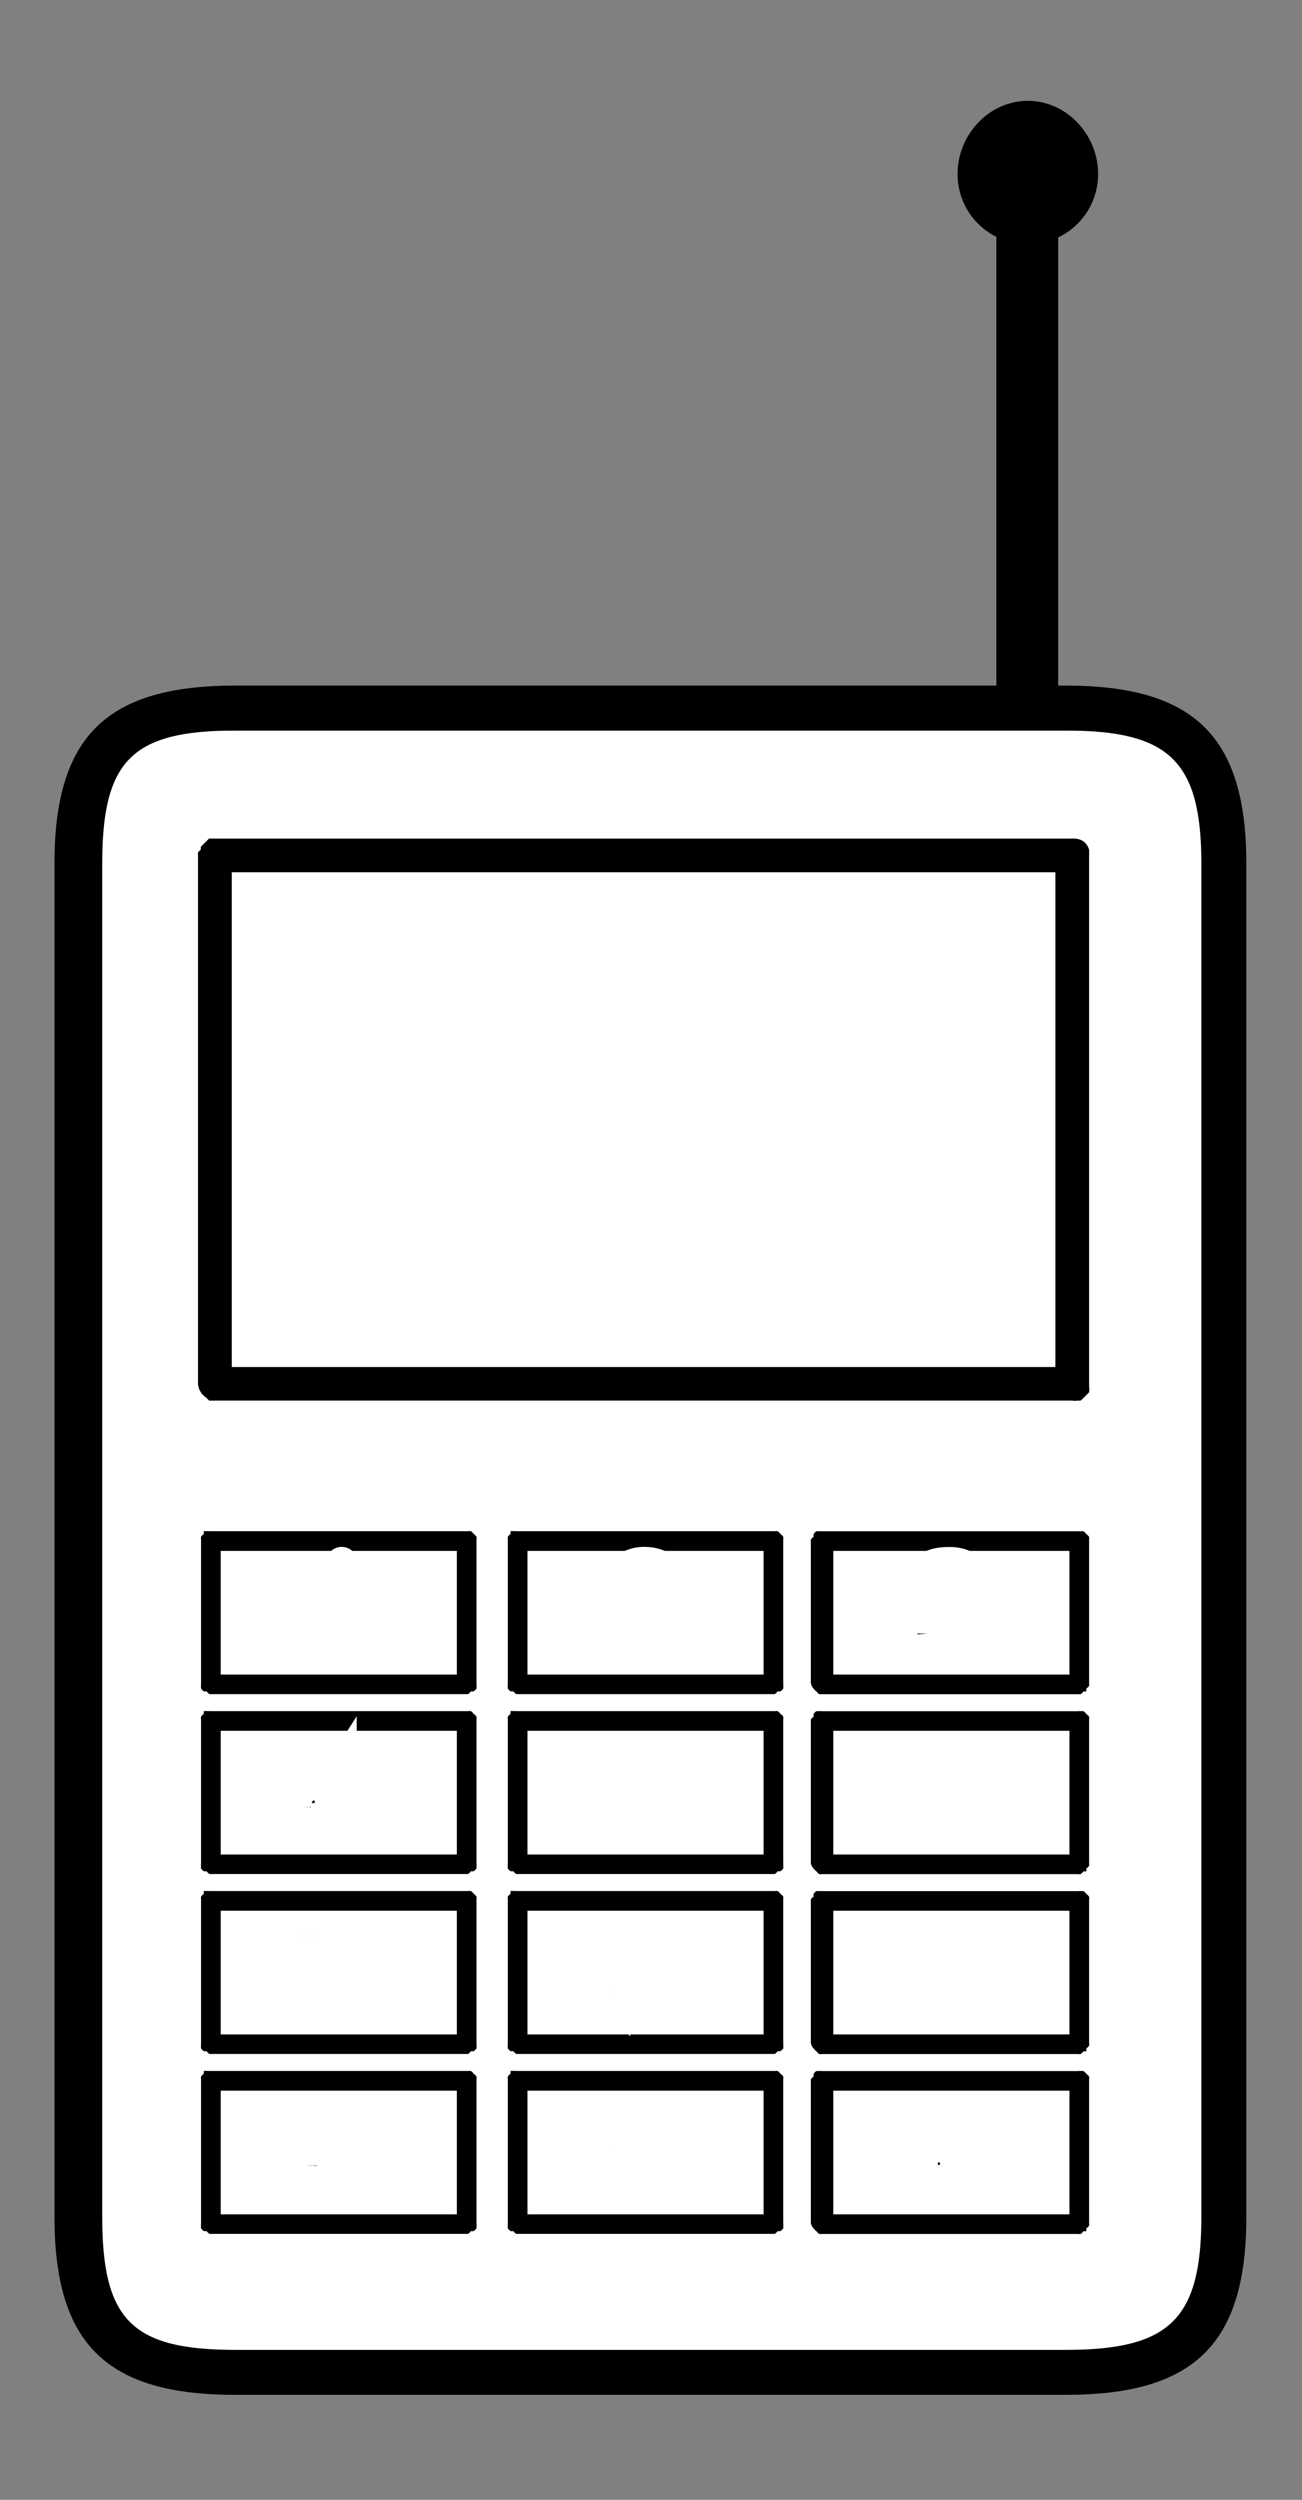
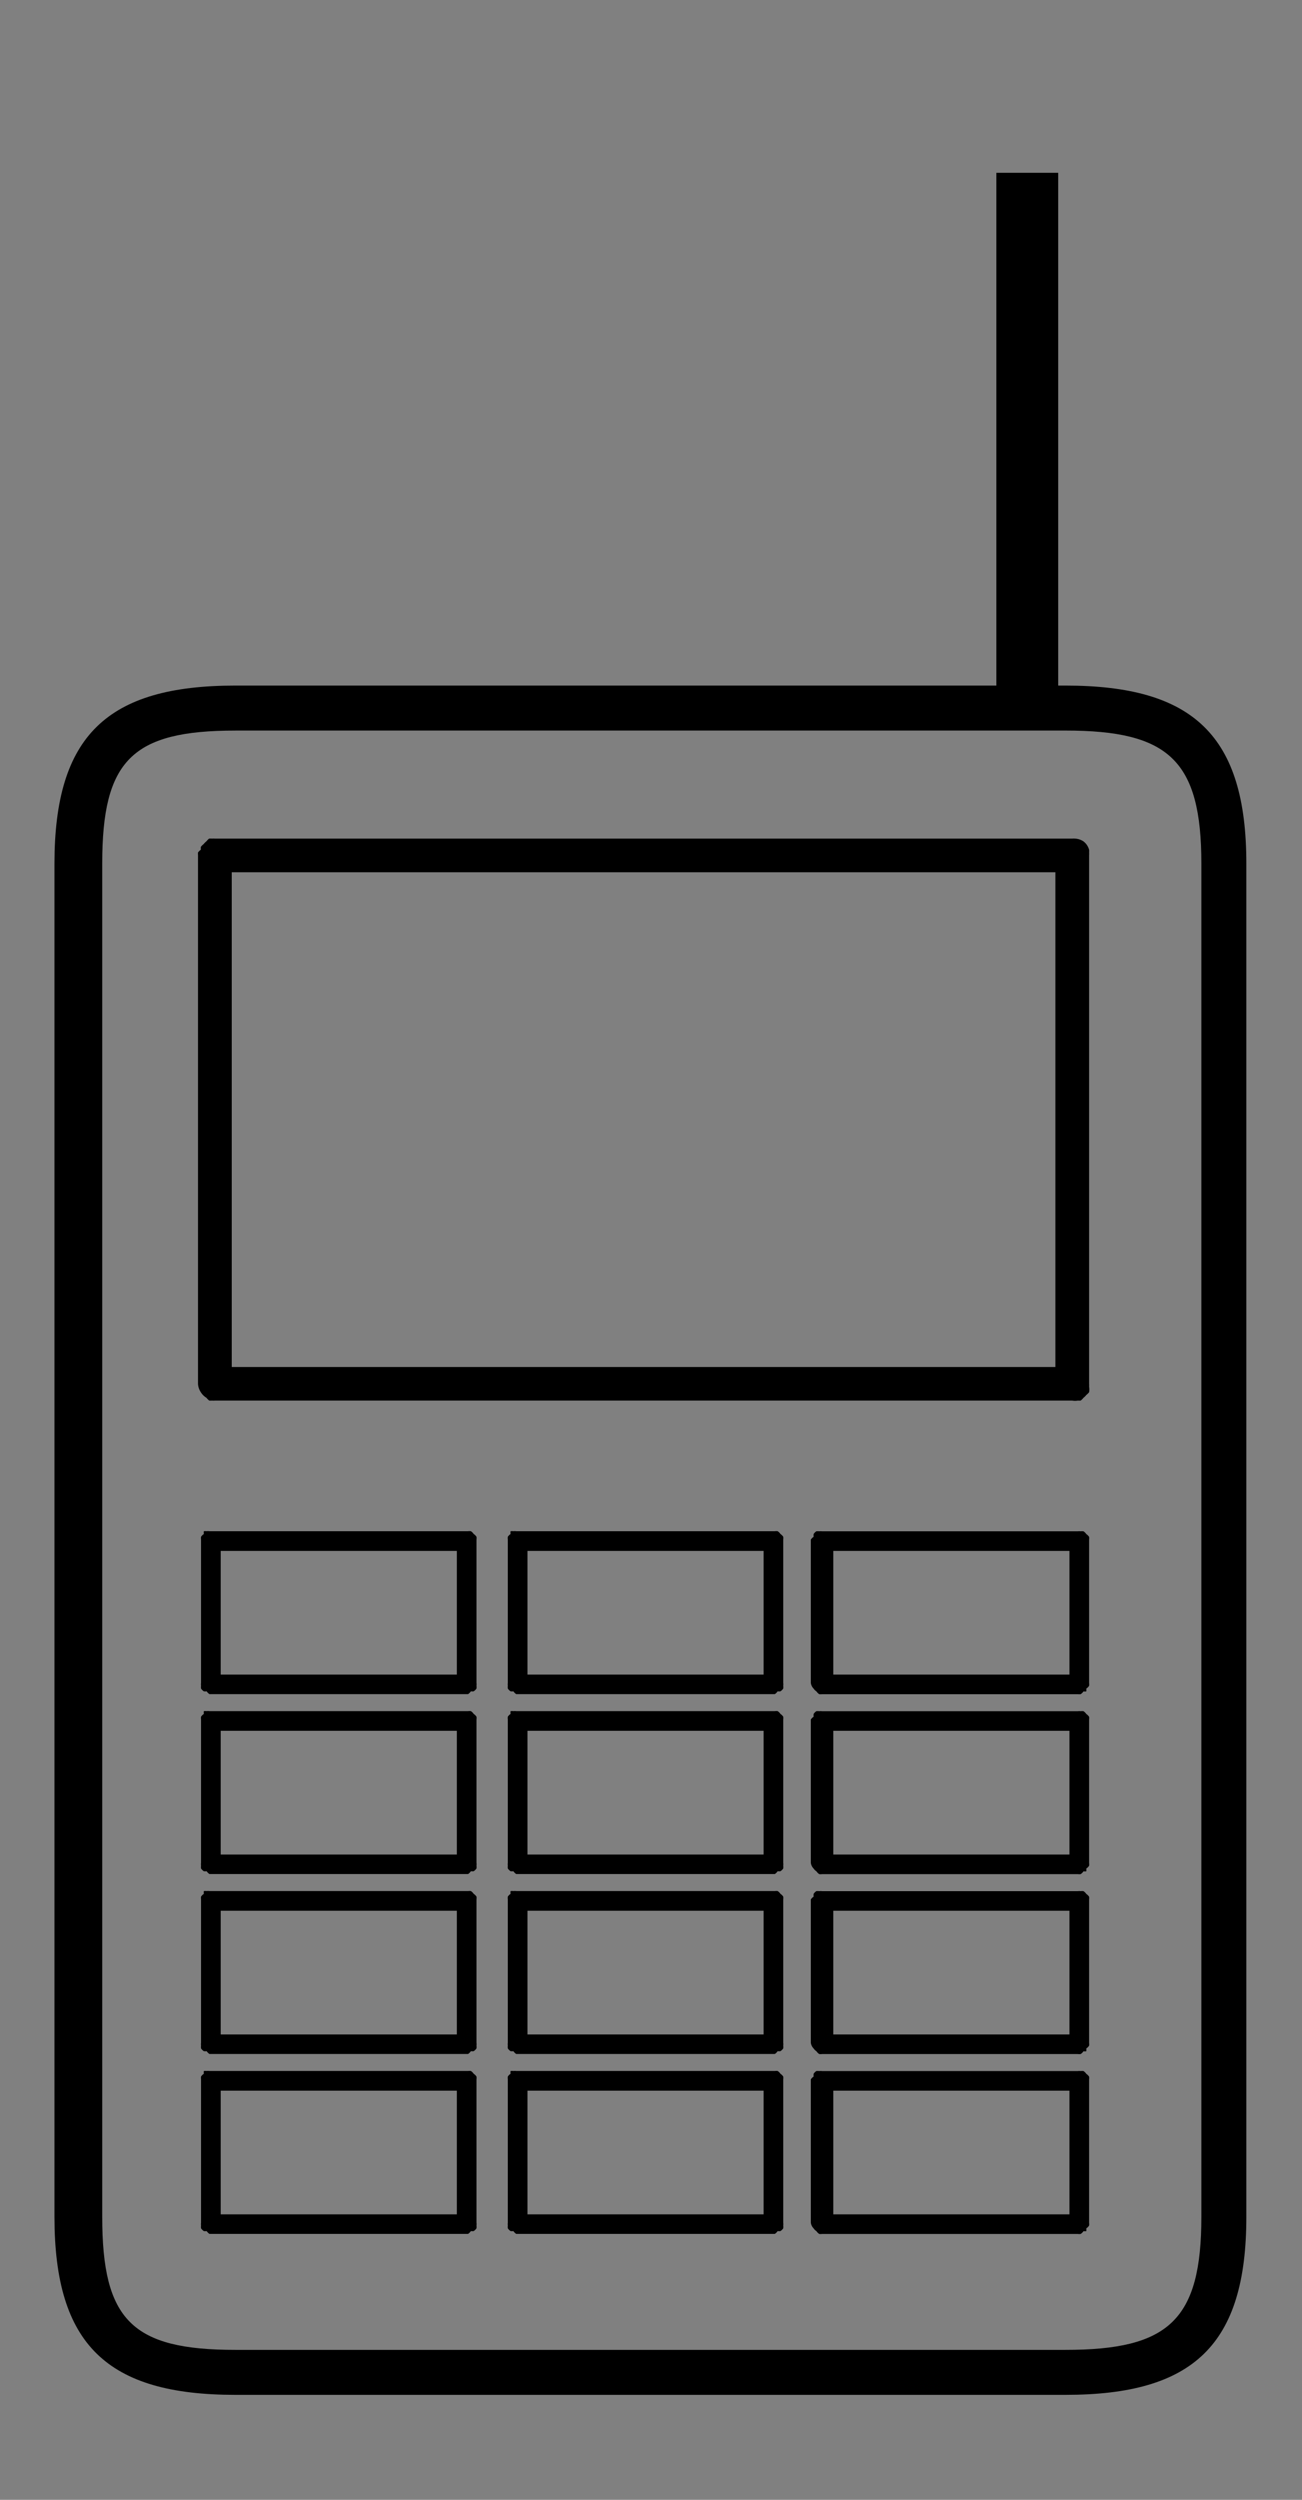
<svg xmlns="http://www.w3.org/2000/svg" viewBox="0 0 65.338 125.44">
  <rect x="0" y="0" width="65.338" height="125.44" fill="#808080" stroke="none" />
  <g stroke="#fff">
-     <path d="M32.661 64.316v26.07" stroke-linecap="square" stroke-width="55.299" fill="none" />
    <g stroke-width="0" color="#000" stroke="none">
      <path style="block-progression:tb;text-indent:0;text-transform:none" d="M50 8.671v27.085h3.103V8.671H50z" />
-       <path style="block-progression:tb;text-indent:0;text-transform:none" d="M51.58 5.06c-1.958 0-3.527 1.71-3.527 3.668s1.569 3.527 3.527 3.527 3.527-1.57 3.527-3.527-1.57-3.668-3.527-3.668z" />
    </g>
    <path style="block-progression:tb;text-indent:0;text-transform:none" d="M11.81 34.402c-6.426 0-9.077 2.51-9.077 8.936v67.899c0 6.425 2.652 8.936 9.077 8.936h41.658c6.426 0 9.077-2.511 9.077-8.936V43.338c0-6.425-2.652-8.936-9.077-8.936zm0 2.257h41.658c5.186 0 6.82 1.494 6.82 6.68v67.898c0 5.185-1.634 6.679-6.82 6.679H11.81c-5.186 0-6.68-1.494-6.68-6.68V43.339c0-5.185 1.494-6.679 6.68-6.679z" color="#000" stroke="none" />
    <path style="block-progression:tb;text-indent:0;text-transform:none" d="M10.5 42.076a.847.847 0 00-.14.14.847.847 0 00-.141.14.847.847 0 00-.14.14.847.847 0 000 .14.847.847 0 00-.142.14.847.847 0 000 .14v26.52a.847.847 0 00.141.425.847.847 0 00.282.28.847.847 0 00.141.14.847.847 0 00.14 0 .847.847 0 00.142 0h43.025a.847.847 0 00.283 0 .847.847 0 00.14 0 .847.847 0 00.141-.14.847.847 0 00.141-.14.847.847 0 00.141-.14.847.847 0 000-.28.847.847 0 000-.14v-26.52a.847.847 0 000-.14.847.847 0 000-.14.847.847 0 00-.14-.28.847.847 0 00-.142-.14.847.847 0 00-.423-.14.847.847 0 00-.14 0H10.782a.847.847 0 00-.141 0 .847.847 0 00-.14 0zm1.13 1.693h41.332v24.828H11.63V43.77zM10.23 76.836a.507.507 0 000 .14.507.507 0 00-.141.14.507.507 0 000 .14v7.194a.507.507 0 000 .14.507.507 0 000 .14.507.507 0 00.14.14.507.507 0 00.142 0 .507.507 0 00.14.14H23.49a.507.507 0 00.14-.14.507.507 0 00.141 0 .507.507 0 00.141-.14.507.507 0 000-.14.507.507 0 000-.14v-7.195a.507.507 0 000-.14.507.507 0 00-.14-.14.507.507 0 00-.141-.14.507.507 0 00-.141 0H10.51a.507.507 0 00-.14 0 .507.507 0 00-.141 0zm.846.987h11.85v6.207h-11.85v-6.207zM25.623 76.836a.507.507 0 000 .14.507.507 0 00-.14.14.507.507 0 000 .14v7.194a.507.507 0 000 .14.507.507 0 000 .14.507.507 0 00.14.14.507.507 0 00.141 0 .507.507 0 00.14.14h12.98a.507.507 0 00.14-.14.507.507 0 00.14 0 .507.507 0 00.142-.14.507.507 0 000-.14.507.507 0 000-.14v-7.195a.507.507 0 000-.14.507.507 0 00-.141-.14.507.507 0 00-.141-.14.507.507 0 00-.14 0h-12.98a.507.507 0 00-.14 0 .507.507 0 00-.14 0zm.847.987h11.85v6.207H26.47v-6.207zM40.971 76.836a.507.507 0 00-.14.14.507.507 0 000 .14.507.507 0 00-.141.14v7.194a.507.507 0 00.14.284.507.507 0 00.141.14.507.507 0 00.141.14.507.507 0 00.141 0h12.838a.507.507 0 00.14 0 .507.507 0 00.141-.14.507.507 0 00.141 0 .507.507 0 000-.14.507.507 0 00.141-.14.507.507 0 000-.14V77.26a.507.507 0 000-.14.507.507 0 00-.14-.14.507.507 0 00-.142-.14.507.507 0 00-.14 0 .507.507 0 00-.141 0H41.253a.507.507 0 00-.14 0 .507.507 0 00-.142 0zm.847.987h11.85v6.207h-11.85v-6.207zM10.23 85.864a.507.507 0 000 .14.507.507 0 00-.141.14.507.507 0 000 .14v7.194a.507.507 0 000 .14.507.507 0 000 .14.507.507 0 00.14.14.507.507 0 00.142 0 .507.507 0 00.14.14H23.49a.507.507 0 00.14-.14.507.507 0 00.141 0 .507.507 0 00.141-.14.507.507 0 000-.14.507.507 0 000-.14v-7.194a.507.507 0 000-.14.507.507 0 00-.14-.14.507.507 0 00-.141-.14.507.507 0 00-.141 0H10.51a.507.507 0 00-.14 0 .507.507 0 00-.141 0zm.846.987h11.85v6.207h-11.85v-6.207zM25.623 85.864a.507.507 0 000 .14.507.507 0 00-.14.14.507.507 0 000 .14v7.194a.507.507 0 000 .14.507.507 0 000 .14.507.507 0 00.14.14.507.507 0 00.141 0 .507.507 0 00.14.14h12.98a.507.507 0 00.14-.14.507.507 0 00.14 0 .507.507 0 00.142-.14.507.507 0 000-.14.507.507 0 000-.14v-7.194a.507.507 0 000-.14.507.507 0 00-.141-.14.507.507 0 00-.141-.14.507.507 0 00-.14 0h-12.98a.507.507 0 00-.14 0 .507.507 0 00-.14 0zm.847.987h11.85v6.207H26.47v-6.207zM40.971 85.864a.507.507 0 00-.14.14.507.507 0 000 .14.507.507 0 00-.141.14v7.194a.507.507 0 00.14.285.507.507 0 00.141.14.507.507 0 00.141.14.507.507 0 00.141 0h12.838a.507.507 0 00.14 0 .507.507 0 00.141-.14.507.507 0 00.141 0 .507.507 0 000-.14.507.507 0 00.141-.14.507.507 0 000-.14v-7.195a.507.507 0 000-.14.507.507 0 00-.14-.14.507.507 0 00-.142-.14.507.507 0 00-.14 0 .507.507 0 00-.141 0H41.253a.507.507 0 00-.14 0 .507.507 0 00-.142 0zm.847.987h11.85v6.207h-11.85v-6.207zM10.23 94.892a.507.507 0 000 .14.507.507 0 00-.141.14.507.507 0 000 .14v7.195a.507.507 0 000 .14.507.507 0 000 .14.507.507 0 00.14.14.507.507 0 00.142 0 .507.507 0 00.14.14H23.49a.507.507 0 00.14-.14.507.507 0 00.141 0 .507.507 0 00.141-.14.507.507 0 000-.14.507.507 0 000-.14v-7.195a.507.507 0 000-.14.507.507 0 00-.14-.14.507.507 0 00-.141-.14.507.507 0 00-.141 0H10.51a.507.507 0 00-.14 0 .507.507 0 00-.141 0zm.846.988h11.85v6.207h-11.85V95.88zM25.623 94.892a.507.507 0 000 .14.507.507 0 00-.14.14.507.507 0 000 .14v7.195a.507.507 0 000 .14.507.507 0 000 .14.507.507 0 00.14.14.507.507 0 00.141 0 .507.507 0 00.14.14h12.98a.507.507 0 00.14-.14.507.507 0 00.14 0 .507.507 0 00.142-.14.507.507 0 000-.14.507.507 0 000-.14v-7.195a.507.507 0 000-.14.507.507 0 00-.141-.14.507.507 0 00-.141-.14.507.507 0 00-.14 0h-12.98a.507.507 0 00-.14 0 .507.507 0 00-.14 0zm.847.988h11.85v6.207H26.47V95.88zM40.971 94.892a.507.507 0 00-.14.14.507.507 0 000 .14.507.507 0 00-.141.14v7.195a.507.507 0 00.14.284.507.507 0 00.141.14.507.507 0 00.141.14.507.507 0 00.141 0h12.838a.507.507 0 00.14 0 .507.507 0 00.141-.14.507.507 0 00.141 0 .507.507 0 000-.14.507.507 0 00.141-.14.507.507 0 000-.14v-7.194a.507.507 0 000-.14.507.507 0 00-.14-.14.507.507 0 00-.142-.14.507.507 0 00-.14 0 .507.507 0 00-.141 0H41.253a.507.507 0 00-.14 0 .507.507 0 00-.142 0zm.847.988h11.85v6.207h-11.85V95.88zM10.23 103.92a.507.507 0 000 .14.507.507 0 00-.141.14.507.507 0 000 .14v7.195a.507.507 0 000 .14.507.507 0 000 .14.507.507 0 00.14.14.507.507 0 00.142 0 .507.507 0 00.14.14H23.49a.507.507 0 00.14-.14.507.507 0 00.141 0 .507.507 0 00.141-.14.507.507 0 000-.14.507.507 0 000-.14v-7.194a.507.507 0 000-.14.507.507 0 00-.14-.14.507.507 0 00-.141-.14.507.507 0 00-.141 0H10.51a.507.507 0 00-.14 0 .507.507 0 00-.141 0zm.846.988h11.85v6.207h-11.85v-6.207zM25.623 103.92a.507.507 0 000 .14.507.507 0 00-.14.14.507.507 0 000 .14v7.195a.507.507 0 000 .14.507.507 0 000 .14.507.507 0 00.14.14.507.507 0 00.141 0 .507.507 0 00.14.14h12.98a.507.507 0 00.14-.14.507.507 0 00.14 0 .507.507 0 00.142-.14.507.507 0 000-.14.507.507 0 000-.14v-7.194a.507.507 0 000-.14.507.507 0 00-.141-.14.507.507 0 00-.141-.14.507.507 0 00-.14 0h-12.98a.507.507 0 00-.14 0 .507.507 0 00-.14 0zm.847.988h11.85v6.207H26.47v-6.207zM40.971 103.92a.507.507 0 00-.14.14.507.507 0 000 .14.507.507 0 00-.141.14v7.195a.507.507 0 00.14.284.507.507 0 00.141.14.507.507 0 00.141.14.507.507 0 00.141 0h12.838a.507.507 0 00.14 0 .507.507 0 00.141-.14.507.507 0 00.141 0 .507.507 0 000-.14.507.507 0 00.141-.14.507.507 0 000-.14v-7.194a.507.507 0 000-.14.507.507 0 00-.14-.14.507.507 0 00-.142-.14.507.507 0 00-.14 0 .507.507 0 00-.141 0H41.253a.507.507 0 00-.14 0 .507.507 0 00-.142 0zm.847.988h11.85v6.207h-11.85v-6.207z" color="#000" stroke="none" />
-     <path d="M15.645 79.396c0-.08.016-.142.048-.184.032-.048.061-.078.088-.088a.688.688 0 01.152-.024c.074-.011.122-.02.144-.024.325-.08.586-.326.784-.736.064-.144.157-.216.28-.216.181 0 .272.104.272.312v4.04h.744c.213 0 .314.098.304.296 0 .202-.099.304-.296.304h-2.208a.288.288 0 01-.208-.088.344.344 0 01-.064-.208c0-.203.104-.304.312-.304h.744v-3.08c-.272.202-.539.304-.8.304-.198 0-.296-.102-.296-.304M30.755 82.786a.38.38 0 01.136-.296 311.664 311.664 0 011.072-.888c.117-.096.253-.211.408-.344a9.53 9.53 0 00.352-.304c.08-.075.168-.163.264-.264.1-.107.173-.192.216-.256.042-.07.085-.147.128-.232a.697.697 0 00.088-.24c.016-.08.024-.163.024-.248a.831.831 0 00-.384-.736 1.485 1.485 0 00-.856-.256c-.235 0-.42.074-.552.224a.809.809 0 00-.224.488c0 .037-.003.077-.008.12-.005.037-.038.09-.096.16-.054.064-.131.096-.232.096a.371.371 0 01-.232-.08c-.07-.06-.104-.155-.104-.288 0-.331.146-.632.44-.904.293-.278.672-.416 1.136-.416.506 0 .93.146 1.272.44.34.293.511.674.512 1.144 0 .144-.016.28-.048.408a1.191 1.191 0 01-.176.392 7.476 7.476 0 01-.232.344c-.064.09-.184.213-.36.368-.171.154-.307.274-.408.36-.096.085-.27.229-.52.432-.251.202-.44.357-.568.464h1.64v-.072c0-.134.029-.22.088-.256a.427.427 0 01.232-.056h.016a.6.6 0 01.16.016c.037.005.074.032.112.08.042.048.064.12.064.216v.328c0 .064-.003.114-.008.152-.005.037-.035.08-.088.128-.048.042-.12.064-.216.064h-2.736c-.203 0-.307-.096-.312-.288M45.874 81.976c0-.118.032-.206.096-.264a.343.343 0 01.24-.096c.091 0 .166.029.224.088.059.053.094.12.104.2v.064a.412.412 0 00.024.104l.048.096a.387.387 0 00.096.12c.048.037.104.072.168.104.214.1.464.152.752.152.379 0 .651-.091.816-.272a.912.912 0 00.256-.632.884.884 0 00-.256-.624c-.165-.182-.466-.272-.904-.272h-.352c-.176 0-.264-.102-.264-.304 0-.06.008-.107.024-.144.022-.038.043-.067.064-.088s.059-.038.112-.048a.573.573 0 01.144-.024c.038-.005.099-.011.184-.016.091-.005.163-.011.216-.016a.88.88 0 00.56-.256c.16-.16.24-.347.24-.56a.5.5 0 00-.192-.384c-.122-.118-.336-.176-.64-.176-.496 0-.776.096-.84.288l-.008.048a.43.43 0 01-.032.112.89.89 0 01-.048.112.262.262 0 01-.104.096.357.357 0 01-.16.032.307.307 0 01-.248-.104.434.434 0 01-.08-.272c0-.23.12-.438.36-.624.24-.192.627-.288 1.16-.288.475 0 .843.112 1.104.336.267.218.4.493.4.824 0 .469-.21.85-.632 1.144.315.128.536.304.664.528.134.224.2.453.2.688 0 .42-.154.776-.464 1.064-.304.288-.73.432-1.28.432-.506 0-.925-.107-1.256-.32-.33-.22-.496-.502-.496-.848M15.105 90.665v-.168a.447.447 0 01.024-.152.503.503 0 01.04-.08c.026-.037.048-.069.064-.096l1.648-2.6a.434.434 0 01.144-.16.387.387 0 01.2-.04h.416c.09 0 .16.02.208.056s.074.078.08.12c.01.043.016.102.016.176v2.656h.6c.192 0 .288.1.288.296 0 .198-.099.3-.296.304h-.592v.744h.472a.142.142 0 01.04-.008c.213 0 .314.102.304.304 0 .203-.104.304-.312.304h-1.56a1.11 1.11 0 01-.144-.008c-.032-.01-.067-.04-.104-.088s-.056-.117-.056-.208c0-.202.101-.304.304-.304.01 0 .024.003.04.008h.472v-.744h-1.992a1.11 1.11 0 01-.144-.008.233.233 0 01-.112-.088.418.418 0 01-.048-.216m.688-.288H17.4v-2.536l-1.608 2.536M30.755 91.225c0-.1.032-.184.096-.248a.313.313 0 01.24-.104.34.34 0 01.168.04.198.198 0 01.104.104.71.71 0 01.072.232l.008.072c.037.134.133.246.288.336.16.086.349.128.568.128.33 0 .602-.085.816-.256.218-.17.328-.413.328-.728a1.1 1.1 0 00-.216-.664c-.144-.197-.38-.296-.704-.296-.406 0-.71.115-.912.344a.452.452 0 01-.144.136.643.643 0 01-.176.016.456.456 0 01-.184-.032.209.209 0 01-.096-.096.997.997 0 01-.032-.112V87.745c-.005-.207.098-.311.312-.312h2.224c.213 0 .32.1.32.296 0 .208-.1.312-.296.312H31.65v1.4c.256-.138.549-.208.88-.208.485 0 .869.15 1.152.448.288.294.431.67.432 1.128 0 .47-.168.851-.504 1.144-.336.288-.774.432-1.312.432-.438 0-.806-.109-1.104-.328-.294-.224-.44-.5-.44-.832M45.894 89.915c0-.464.07-.869.208-1.216.139-.346.323-.61.552-.792.23-.186.464-.322.704-.408.246-.085.494-.127.744-.128.379 0 .651.083.816.248.166.166.248.35.248.552 0 .123-.037.214-.112.272a.384.384 0 01-.224.08.31.31 0 01-.24-.096.514.514 0 01-.096-.168 1.187 1.187 0 01-.008-.112c-.032-.117-.165-.176-.4-.176-.149 0-.301.027-.456.08-.149.048-.304.131-.464.248a1.342 1.342 0 00-.4.512c-.106.224-.17.488-.192.792a1.81 1.81 0 011.248-.464c.464 0 .832.144 1.104.432.294.3.44.696.44 1.192 0 .587-.234 1.04-.704 1.36-.261.176-.597.264-1.008.264-.16 0-.312-.016-.456-.048a1.454 1.454 0 01-.464-.208 1.603 1.603 0 01-.424-.424c-.117-.17-.216-.41-.296-.72-.08-.309-.12-.666-.12-1.072m.736.648c0 .112.016.232.048.36s.08.262.144.4c.07.134.176.246.32.336a.97.97 0 00.504.128c.315 0 .571-.096.768-.288.187-.18.28-.432.28-.752 0-.368-.138-.653-.416-.856-.154-.1-.354-.152-.6-.152-.298 0-.549.083-.752.248-.197.166-.296.358-.296.576M15.215 97.145v-.44c0-.064.003-.114.008-.152.01-.037.04-.074.088-.112s.12-.056.216-.056c.133 0 .224.022.272.064s.096.064.144.064h2.448c.213 0 .32.1.32.296 0 .07-.011.128-.032.176a.395.395 0 01-.096.12 3.595 3.595 0 00-.208.208 5.386 5.386 0 00-1.072 1.6c-.187.443-.304.811-.352 1.104-.048.294-.083.568-.104.824l-.032.392c-.054.155-.16.232-.32.232a.362.362 0 01-.128-.024c-.043-.01-.088-.048-.136-.112a.453.453 0 01-.072-.264c.01-.709.15-1.405.416-2.088a5.713 5.713 0 011.208-1.856h-1.896v.064c0 .134-.03.219-.088.256a.427.427 0 01-.232.056h-.032a.364.364 0 01-.232-.064c-.048-.048-.075-.09-.08-.128a1.27 1.27 0 01-.008-.16M30.675 99.965c0-.57.328-.973.984-1.208-.288-.085-.504-.221-.648-.408a.975.975 0 01-.216-.608c0-.368.14-.674.424-.92.282-.25.682-.376 1.2-.376.298 0 .56.043.784.128.224.08.394.19.512.328.117.134.202.272.256.416.053.139.08.28.08.424 0 .486-.288.824-.864 1.016.336.102.584.264.744.488.16.219.24.459.24.72 0 .432-.155.79-.464 1.072-.31.283-.736.424-1.28.424-.555 0-.987-.141-1.296-.424a1.417 1.417 0 01-.456-1.072m.672-.008c0 .294.106.518.32.672.213.155.466.232.76.232.32 0 .578-.08.776-.24.197-.16.296-.378.296-.656a.813.813 0 00-.296-.656c-.192-.165-.451-.248-.776-.248-.336 0-.6.083-.792.248a.814.814 0 00-.288.648m.12-2.208c0 .23.093.406.28.528.192.123.418.184.68.184.272 0 .498-.061.68-.184a.607.607 0 00.28-.528.572.572 0 00-.288-.52 1.196 1.196 0 00-.672-.184c-.272 0-.502.062-.688.184a.592.592 0 00-.272.52M45.894 98.065c0-.581.232-1.029.696-1.344.272-.186.627-.28 1.064-.28.155 0 .302.016.44.048.144.032.296.102.456.208.16.107.296.248.408.424.118.171.214.411.288.72.08.304.12.662.12 1.072 0 .379-.045.72-.136 1.024s-.208.55-.352.736a2.049 2.049 0 01-.504.456 1.871 1.871 0 01-.56.256 2.18 2.18 0 01-.56.072c-.426 0-.728-.08-.904-.24a.762.762 0 01-.256-.56c0-.122.035-.21.104-.264a.362.362 0 01.224-.088c.102 0 .182.035.24.104.059.064.091.12.096.168.011.043.016.078.016.104.027.118.19.176.488.176.155 0 .302-.024.44-.072.144-.053.286-.136.424-.248.144-.112.267-.28.368-.504.102-.229.166-.498.192-.808-.352.315-.77.472-1.256.472-.341 0-.632-.082-.872-.248-.442-.314-.664-.776-.664-1.384m.672.016c0 .315.096.566.288.752.176.171.411.256.704.256.315 0 .571-.082.768-.248.203-.165.304-.357.304-.576 0-.165-.026-.333-.08-.504a1.101 1.101 0 00-.312-.488.802.802 0 00-.592-.232c-.362 0-.634.096-.816.288a.983.983 0 00-.264.688v.064M15.405 108.665c0-.117.074-.216.224-.296l.824-.432v-.008l-.824-.424c-.15-.07-.224-.17-.224-.304 0-.085.03-.157.088-.216a.311.311 0 01.216-.088c.053 0 .114.022.184.064.07.043.341.219.816.528l-.008-.2a16.17 16.17 0 00-.024-.456c-.005-.17-.008-.293-.008-.368v-.088c.042-.144.141-.216.296-.216.101 0 .176.03.224.088s.072.118.072.176v.088l-.04.976.44-.288c.31-.202.49-.304.544-.304.085 0 .157.03.216.088.064.059.096.13.096.216 0 .123-.075.224-.224.304l-.824.424v.008l.824.432c.15.08.224.179.224.296 0 .085-.032.16-.096.224a.284.284 0 01-.208.088c-.059 0-.222-.09-.488-.272-.192-.122-.36-.232-.504-.328l.008.208.016.464c.01.166.016.286.016.36v.08c-.043.144-.142.216-.296.216-.102 0-.179-.03-.232-.088a.278.278 0 01-.072-.176v-.088l.048-.976-.44.288c-.315.208-.499.312-.552.312a.35.35 0 01-.216-.08.3.3 0 01-.096-.232M30.675 107.935c0-.458.056-.858.168-1.2.112-.341.258-.602.44-.784.186-.181.376-.312.568-.392a1.426 1.426 0 011.176 0c.192.086.378.219.56.4.18.176.328.435.44.776.111.342.167.742.168 1.2 0 .464-.06.87-.176 1.216-.112.347-.262.608-.448.784a1.948 1.948 0 01-.56.392c-.192.08-.384.12-.576.12-.198 0-.392-.04-.584-.12a1.949 1.949 0 01-.56-.384c-.182-.181-.331-.442-.448-.784a3.994 3.994 0 01-.168-1.224m.672-.072c0 .699.112 1.205.336 1.52.224.31.474.464.752.464.272 0 .52-.154.744-.464.229-.314.344-.821.344-1.52 0-.346-.038-.648-.112-.904-.07-.256-.166-.445-.288-.568a1.121 1.121 0 00-.352-.272.733.733 0 00-.344-.088c-.272 0-.52.144-.744.432-.224.283-.336.75-.336 1.4M45.814 108.825c0-.122.054-.21.16-.264a.525.525 0 01.24-.04h.352l.144-1.176h-.544a.385.385 0 01-.232-.064c-.058-.048-.093-.09-.104-.128s-.016-.072-.016-.104a.48.48 0 01.016-.12.302.302 0 01.112-.128.439.439 0 01.248-.064h.6c0-.026.003-.058.008-.096l.04-.296.072-.536c0-.021.003-.05.008-.088a.36.36 0 01.088-.144.281.281 0 01.208-.08c.091 0 .163.032.216.096a.28.28 0 01.08.192c0 .075-.037.392-.112.952h.768c0-.026.003-.058.008-.096l.04-.296.072-.536c0-.021.003-.05.008-.088a.36.36 0 01.088-.144.281.281 0 01.208-.08.29.29 0 01.2.08.25.25 0 01.096.2c0 .075-.037.395-.112.96h.28c.112 0 .192.014.24.04a.286.286 0 01.152.264c0 .123-.053.21-.16.264a.525.525 0 01-.24.04h-.352l-.144 1.176h.544c.096 0 .174.024.232.072.059.043.094.083.104.12s.016.072.016.104a.343.343 0 01-.024.12c-.01.037-.045.08-.104.128a.4.4 0 01-.24.064h-.608c-.01.112-.048.422-.112.928-.032.214-.133.32-.304.32a.294.294 0 01-.216-.088.29.29 0 01-.08-.2c0-.085.038-.405.112-.96h-.776c-.01.112-.048.422-.112.928-.032.214-.133.32-.304.32a.294.294 0 01-.216-.088.29.29 0 01-.08-.2c0-.085.038-.405.112-.96h-.28a.525.525 0 01-.24-.04c-.106-.064-.16-.152-.16-.264m1.36-.304h.768l.144-1.176h-.768l-.144 1.176" stroke-width="1" />
  </g>
</svg>